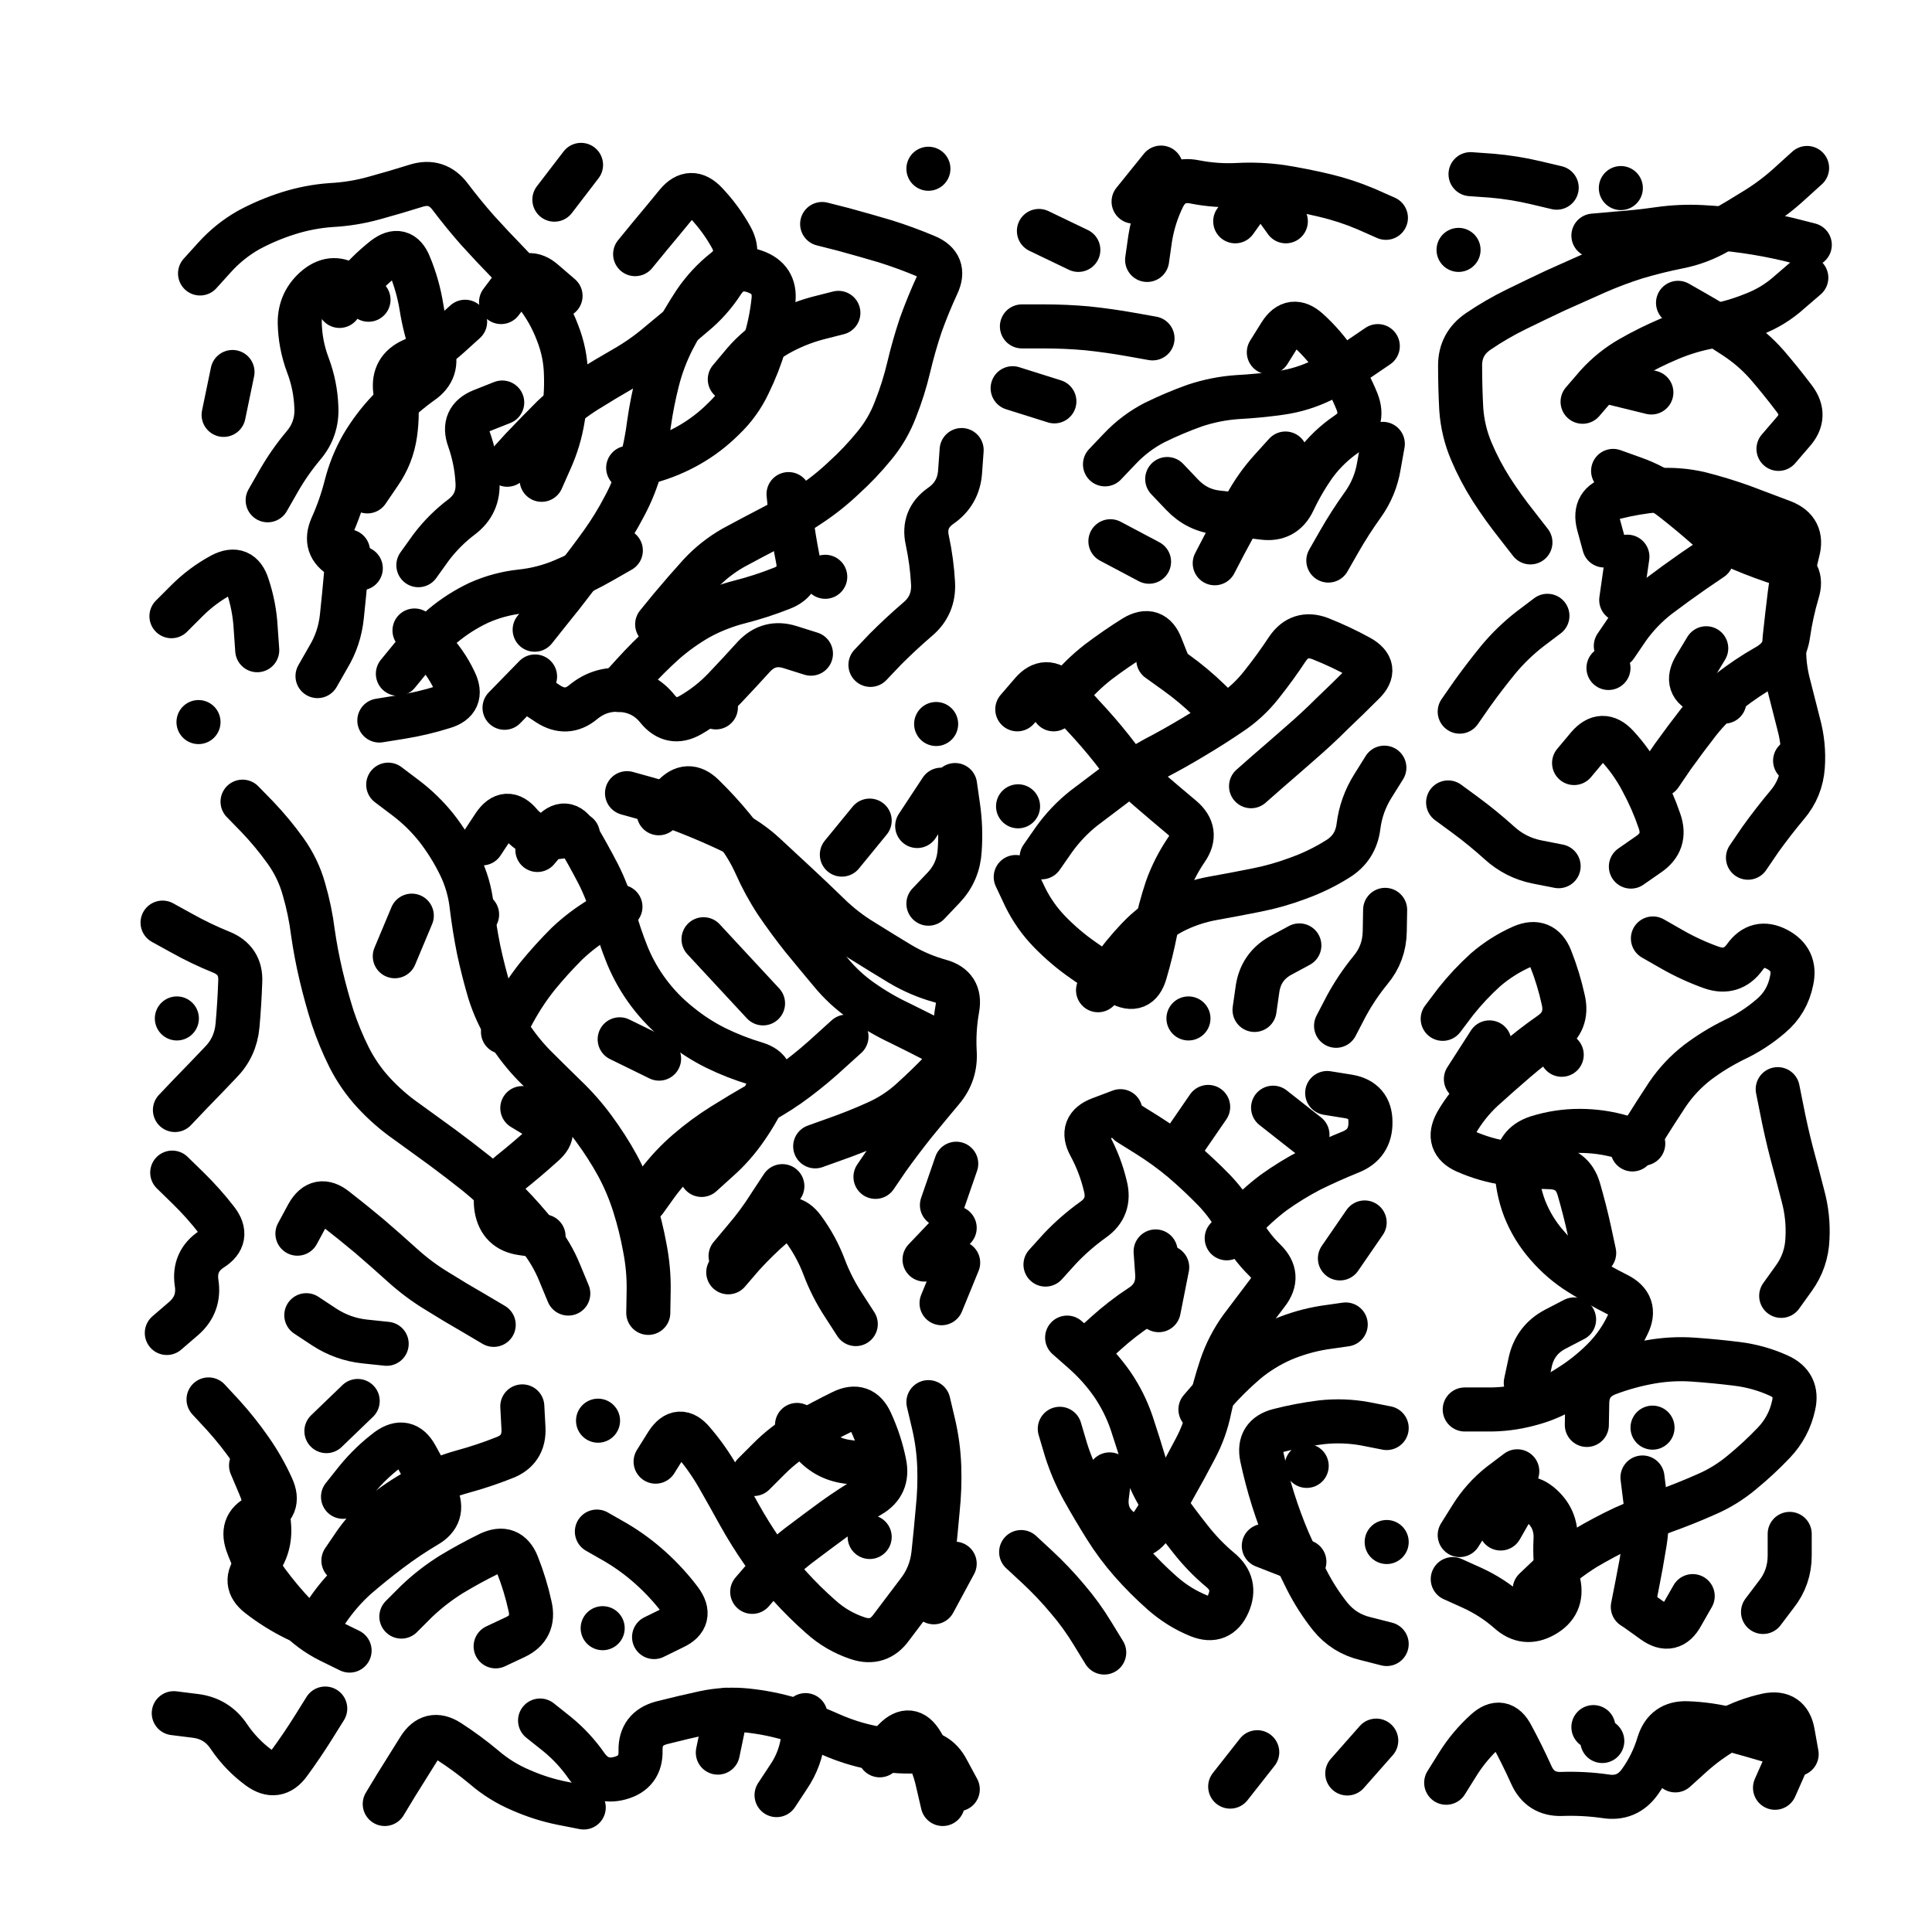
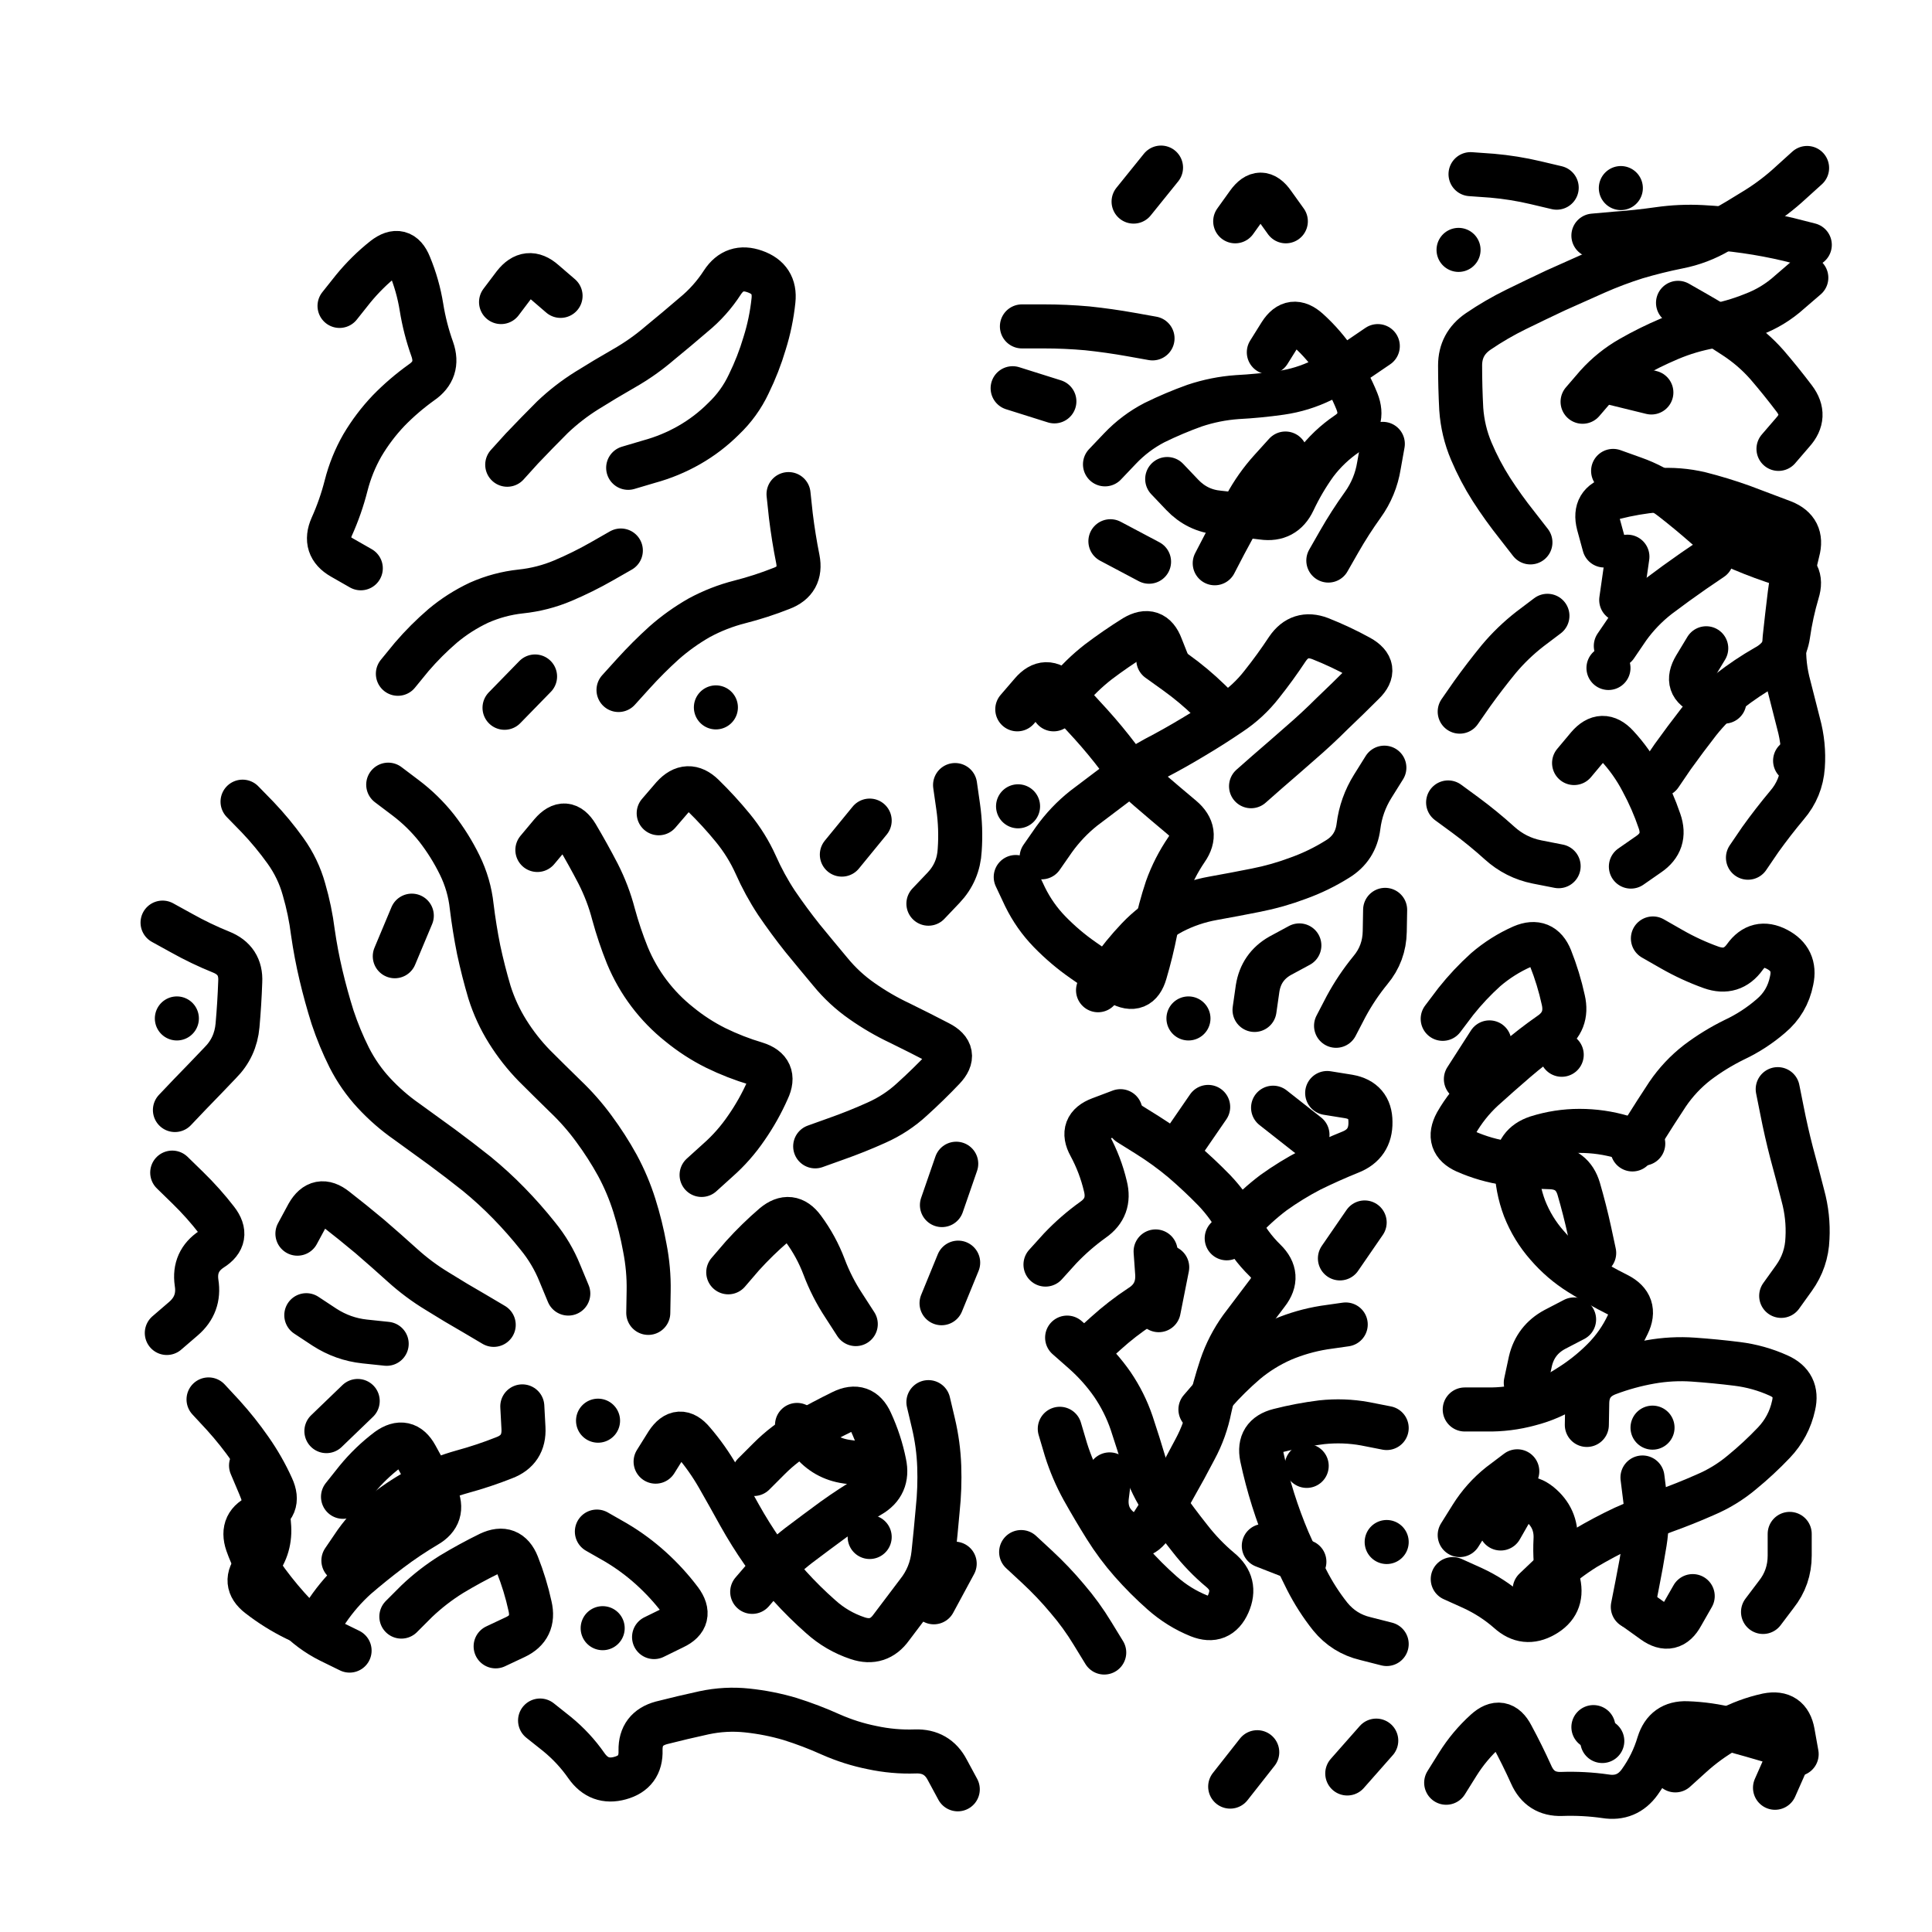
<svg xmlns="http://www.w3.org/2000/svg" viewBox="0 0 5000 5000">
  <title>Infinite Scribble #380</title>
  <defs>
    <filter id="piece_380_255_255_filter" x="-100" y="-100" width="5200" height="5200" filterUnits="userSpaceOnUse">
      <feGaussianBlur in="SourceGraphic" result="lineShape_1" stdDeviation="5700e-3" />
      <feColorMatrix in="lineShape_1" result="lineShape" type="matrix" values="1 0 0 0 0  0 1 0 0 0  0 0 1 0 0  0 0 0 6840e-3 -3420e-3" />
      <feGaussianBlur in="lineShape" result="shrank_blurred" stdDeviation="11000e-3" />
      <feColorMatrix in="shrank_blurred" result="shrank" type="matrix" values="1 0 0 0 0 0 1 0 0 0 0 0 1 0 0 0 0 0 9300e-3 -5800e-3" />
      <feColorMatrix in="lineShape" result="border_filled" type="matrix" values="0.6 0 0 0 -0.4  0 0.6 0 0 -0.4  0 0 0.6 0 -0.4  0 0 0 1 0" />
      <feComposite in="border_filled" in2="shrank" result="border" operator="out" />
      <feOffset in="lineShape" result="shapes_linestyle_bottom3" dx="27360e-3" dy="27360e-3" />
      <feOffset in="lineShape" result="shapes_linestyle_bottom2" dx="18240e-3" dy="18240e-3" />
      <feOffset in="lineShape" result="shapes_linestyle_bottom1" dx="9120e-3" dy="9120e-3" />
      <feMerge result="shapes_linestyle_bottom">
        <feMergeNode in="shapes_linestyle_bottom3" />
        <feMergeNode in="shapes_linestyle_bottom2" />
        <feMergeNode in="shapes_linestyle_bottom1" />
      </feMerge>
      <feGaussianBlur in="shapes_linestyle_bottom" result="shapes_linestyle_bottomcontent_blurred" stdDeviation="11000e-3" />
      <feColorMatrix in="shapes_linestyle_bottomcontent_blurred" result="shapes_linestyle_bottomcontent" type="matrix" values="1 0 0 0 0 0 1 0 0 0 0 0 1 0 0 0 0 0 9300e-3 -5800e-3" />
      <feColorMatrix in="shapes_linestyle_bottomcontent" result="shapes_linestyle_bottomdark" type="matrix" values="0.6 0 0 0 -0.1  0 0.6 0 0 -0.1  0 0 0.6 0 -0.1  0 0 0 1 0" />
      <feColorMatrix in="shapes_linestyle_bottom" result="shapes_linestyle_bottomborderblack" type="matrix" values="0.6 0 0 0 -0.4  0 0.6 0 0 -0.4  0 0 0.6 0 -0.4  0 0 0 1 0" />
      <feGaussianBlur in="lineShape" result="shapes_linestyle_frontshrank_blurred" stdDeviation="11000e-3" />
      <feColorMatrix in="shapes_linestyle_frontshrank_blurred" result="shapes_linestyle_frontshrank" type="matrix" values="1 0 0 0 0 0 1 0 0 0 0 0 1 0 0 0 0 0 9300e-3 -5800e-3" />
      <feMerge result="shapes_linestyle">
        <feMergeNode in="shapes_linestyle_bottomborderblack" />
        <feMergeNode in="shapes_linestyle_bottomdark" />
        <feMergeNode in="shapes_linestyle_frontshrank" />
      </feMerge>
      <feComposite in="shapes_linestyle" in2="shrank" result="shapes_linestyle_cropped" operator="over" />
      <feComposite in="border" in2="shapes_linestyle_cropped" result="shapes" operator="over" />
    </filter>
    <filter id="piece_380_255_255_shadow" x="-100" y="-100" width="5200" height="5200" filterUnits="userSpaceOnUse">
      <feColorMatrix in="SourceGraphic" result="result_blackened" type="matrix" values="0 0 0 0 0  0 0 0 0 0  0 0 0 0 0  0 0 0 0.8 0" />
      <feGaussianBlur in="result_blackened" result="result_blurred" stdDeviation="34200e-3" />
      <feComposite in="SourceGraphic" in2="result_blurred" result="result" operator="over" />
    </filter>
    <filter id="piece_380_255_255_overall" x="-100" y="-100" width="5200" height="5200" filterUnits="userSpaceOnUse">
      <feTurbulence result="background_texture_bumps" type="fractalNoise" baseFrequency="63e-3" numOctaves="3" />
      <feDiffuseLighting in="background_texture_bumps" result="background_texture" surfaceScale="1" diffuseConstant="2" lighting-color="#555">
        <feDistantLight azimuth="225" elevation="20" />
      </feDiffuseLighting>
      <feMorphology in="SourceGraphic" result="background_glow_1_thicken" operator="dilate" radius="31400e-3" />
      <feColorMatrix in="background_glow_1_thicken" result="background_glow_1_thicken_colored" type="matrix" values="1 0 0 0 -0.2  0 1 0 0 -0.2  0 0 1 0 -0.2  0 0 0 0.8 0" />
      <feGaussianBlur in="background_glow_1_thicken_colored" result="background_glow_1" stdDeviation="314000e-3" />
      <feMorphology in="SourceGraphic" result="background_glow_2_thicken" operator="dilate" radius="23550e-3" />
      <feColorMatrix in="background_glow_2_thicken" result="background_glow_2_thicken_colored" type="matrix" values="0 0 0 0 0  0 0 0 0 0  0 0 0 0 0  0 0 0 1 0" />
      <feGaussianBlur in="background_glow_2_thicken_colored" result="background_glow_2" stdDeviation="31400e-3" />
      <feComposite in="background_glow_1" in2="background_glow_2" result="background_glow" operator="out" />
      <feBlend in="background_glow" in2="background_texture" result="background_merged" mode="lighten" />
      <feColorMatrix in="background_merged" result="background" type="matrix" values="0.2 0 0 0 0  0 0.2 0 0 0  0 0 0.2 0 0  0 0 0 1 0" />
    </filter>
    <clipPath id="piece_380_255_255_clip">
      <rect x="0" y="0" width="5000" height="5000" />
    </clipPath>
    <g id="layer_2" filter="url(#piece_380_255_255_filter)" stroke-width="114" stroke-linecap="round" fill="none">
-       <path d="M 1646 1561 Q 1646 1561 1682 1517 Q 1718 1474 1756 1432 Q 1794 1391 1843 1363 Q 1893 1336 1943 1310 Q 1994 1284 2041 1252 Q 2088 1221 2129 1182 Q 2171 1144 2207 1100 Q 2243 1057 2263 1004 Q 2284 951 2297 896 Q 2310 841 2328 787 Q 2347 734 2371 682 Q 2395 631 2343 609 Q 2291 587 2237 570 Q 2183 554 2128 539 L 2073 525 M 2198 1666 Q 2198 1666 2237 1625 Q 2277 1585 2320 1548 Q 2363 1512 2360 1455 Q 2357 1399 2345 1343 Q 2333 1288 2379 1255 Q 2426 1223 2430 1166 L 2434 1110 M 1834 927 Q 1834 927 1870 884 Q 1907 841 1956 812 Q 2005 784 2060 769 L 2115 755 M 463 653 Q 463 653 501 611 Q 539 569 588 541 Q 638 514 692 497 Q 746 480 802 476 Q 859 473 913 458 Q 968 443 1022 426 Q 1076 409 1110 454 Q 1144 499 1181 541 Q 1219 583 1258 623 Q 1298 664 1333 708 Q 1368 753 1388 806 Q 1409 859 1410 915 Q 1412 972 1402 1028 Q 1393 1084 1370 1135 L 1347 1187 M 1028 1408 Q 1028 1408 1061 1362 Q 1095 1317 1140 1283 Q 1185 1249 1181 1192 Q 1178 1136 1159 1082 Q 1140 1029 1192 1008 L 1245 987 M 2348 382 L 2348 382 M 1589 603 Q 1589 603 1625 559 Q 1661 516 1697 472 Q 1733 429 1772 470 Q 1811 511 1838 560 Q 1865 610 1820 645 Q 1776 680 1744 727 Q 1713 774 1687 824 Q 1661 875 1647 930 Q 1633 985 1625 1041 Q 1618 1097 1603 1151 Q 1588 1206 1561 1256 Q 1535 1306 1502 1352 Q 1469 1398 1434 1442 Q 1400 1487 1364 1531 L 1329 1575 M 896 1217 Q 896 1217 928 1170 Q 960 1124 968 1068 Q 976 1012 968 956 Q 961 900 1013 877 Q 1065 854 1107 816 L 1149 778 M 2044 1637 Q 2044 1637 1990 1620 Q 1936 1603 1897 1644 Q 1859 1686 1820 1727 Q 1781 1768 1732 1796 Q 1683 1824 1647 1780 Q 1612 1736 1555 1731 Q 1499 1726 1455 1762 Q 1412 1798 1364 1767 L 1317 1736 M 767 1695 Q 767 1695 795 1646 Q 824 1598 830 1541 Q 836 1485 841 1428 L 846 1372 M 638 1240 Q 638 1240 666 1191 Q 694 1142 730 1099 Q 767 1056 764 999 Q 762 943 742 890 Q 722 837 721 780 Q 721 724 765 688 Q 809 653 854 687 L 899 721 M 1018 1577 Q 1018 1577 1058 1617 Q 1098 1657 1122 1708 Q 1147 1759 1093 1775 Q 1039 1792 983 1801 L 927 1810 M 2081 1438 L 2081 1438 M 1380 462 L 1449 372 M 389 1540 Q 389 1540 429 1500 Q 469 1460 519 1433 Q 569 1407 586 1461 Q 604 1515 607 1571 L 611 1628 M 2368 1819 L 2368 1819 M 459 1814 L 459 1814 M 524 1019 L 547 908" stroke="hsl(187,100%,53%)" />
-       <path d="M 3532 509 Q 3532 509 3480 486 Q 3428 464 3373 451 Q 3318 438 3262 429 Q 3206 421 3149 424 Q 3093 427 3037 416 Q 2982 405 2956 455 Q 2931 506 2922 562 L 2914 618 M 2736 592 L 2634 543" stroke="hsl(232,100%,64%)" />
      <path d="M 4469 2165 Q 4469 2165 4501 2118 Q 4534 2072 4570 2029 Q 4607 1986 4611 1929 Q 4615 1873 4600 1818 Q 4586 1763 4572 1708 Q 4559 1653 4564 1596 Q 4570 1540 4577 1483 Q 4584 1427 4598 1372 Q 4613 1317 4560 1296 Q 4507 1276 4454 1256 Q 4401 1237 4346 1223 Q 4291 1210 4234 1214 Q 4178 1219 4123 1233 Q 4068 1247 4082 1302 L 4097 1357 M 4622 380 Q 4622 380 4580 418 Q 4539 456 4491 486 Q 4443 516 4394 544 Q 4345 573 4289 584 Q 4234 595 4180 611 Q 4126 628 4074 651 Q 4023 674 3971 697 Q 3920 721 3869 746 Q 3818 771 3771 803 Q 3724 835 3724 891 Q 3724 948 3727 1004 Q 3731 1061 3753 1113 Q 3775 1165 3805 1212 Q 3836 1260 3871 1304 L 3906 1349 M 4127 1617 Q 4127 1617 4159 1570 Q 4192 1524 4237 1489 Q 4282 1455 4328 1423 L 4375 1391 M 3974 431 Q 3974 431 3919 418 Q 3864 405 3807 400 L 3751 396 M 4140 432 L 4140 432 M 3723 1787 Q 3723 1787 3755 1741 Q 3788 1695 3824 1651 Q 3860 1608 3905 1573 L 3950 1539 M 4019 1920 Q 4019 1920 4055 1877 Q 4092 1834 4130 1875 Q 4169 1917 4195 1967 Q 4222 2017 4240 2070 Q 4259 2124 4212 2156 L 4166 2188 M 4361 1623 Q 4361 1623 4332 1671 Q 4303 1720 4355 1740 L 4408 1761 M 3720 592 L 3720 592 M 3693 2022 Q 3693 2022 3738 2055 Q 3784 2089 3826 2127 Q 3868 2165 3923 2176 L 3979 2187 M 4041 985 Q 4041 985 4078 942 Q 4116 900 4165 872 Q 4214 844 4266 822 Q 4318 800 4374 790 Q 4430 780 4482 759 Q 4535 739 4577 701 L 4620 664" stroke="hsl(247,100%,68%)" />
      <path d="M 2805 1147 Q 2805 1147 2844 1106 Q 2883 1065 2933 1039 Q 2984 1014 3037 995 Q 3091 977 3147 973 Q 3204 970 3260 962 Q 3316 954 3367 929 Q 3418 905 3464 873 L 3511 841 M 3383 1396 Q 3383 1396 3411 1347 Q 3439 1298 3472 1252 Q 3505 1206 3514 1150 L 3524 1094 M 2819 1346 L 2919 1399 M 2928 821 Q 2928 821 2872 811 Q 2816 801 2759 795 Q 2703 790 2646 790 L 2590 790 M 3089 1403 Q 3089 1403 3115 1353 Q 3142 1303 3169 1253 Q 3196 1203 3234 1161 L 3272 1119 M 2674 984 L 2566 950" stroke="hsl(225,100%,64%)" />
      <path d="M 2641 2164 Q 2641 2164 2673 2118 Q 2706 2072 2750 2037 Q 2795 2003 2840 1969 Q 2885 1935 2935 1908 Q 2985 1882 3033 1853 Q 3082 1824 3129 1792 Q 3176 1761 3211 1716 Q 3246 1672 3277 1625 Q 3309 1578 3362 1598 Q 3415 1619 3464 1646 Q 3514 1674 3474 1713 Q 3434 1753 3393 1792 Q 3353 1832 3310 1869 Q 3268 1906 3225 1943 L 3183 1980 M 2672 1781 Q 2672 1781 2707 1737 Q 2743 1693 2788 1658 Q 2833 1624 2881 1594 Q 2930 1565 2950 1618 L 2971 1671 M 2787 2508 Q 2787 2508 2819 2461 Q 2851 2415 2890 2374 Q 2929 2333 2979 2306 Q 3029 2280 3085 2270 Q 3141 2260 3196 2249 Q 3252 2238 3305 2218 Q 3358 2199 3406 2169 Q 3454 2140 3461 2084 Q 3468 2028 3498 1980 L 3528 1932 M 3403 2600 Q 3403 2600 3429 2550 Q 3456 2500 3492 2456 Q 3528 2413 3529 2356 L 3530 2300 M 3192 2559 Q 3192 2559 3200 2503 Q 3209 2447 3258 2419 L 3308 2392 M 3021 2581 L 3021 2581" stroke="hsl(214,100%,64%)" />
      <path d="M 950 1976 Q 950 1976 995 2010 Q 1040 2044 1075 2088 Q 1110 2133 1135 2184 Q 1160 2235 1166 2291 Q 1173 2348 1184 2403 Q 1196 2459 1212 2513 Q 1229 2567 1259 2615 Q 1289 2663 1328 2703 Q 1368 2743 1408 2782 Q 1449 2821 1482 2866 Q 1516 2912 1543 2961 Q 1570 3011 1587 3065 Q 1604 3119 1614 3174 Q 1625 3230 1624 3286 L 1623 3343 M 573 2020 Q 573 2020 612 2060 Q 651 2101 684 2147 Q 717 2193 732 2247 Q 748 2302 755 2358 Q 763 2414 776 2469 Q 789 2524 806 2578 Q 824 2632 849 2682 Q 875 2733 913 2774 Q 952 2816 998 2848 Q 1044 2881 1089 2914 Q 1135 2948 1179 2983 Q 1223 3019 1262 3059 Q 1302 3100 1337 3144 Q 1373 3188 1394 3240 L 1416 3293 M 1650 2050 Q 1650 2050 1687 2007 Q 1725 1965 1765 2004 Q 1806 2044 1842 2088 Q 1878 2132 1901 2183 Q 1924 2235 1955 2282 Q 1987 2329 2022 2373 Q 2058 2417 2094 2460 Q 2130 2504 2176 2536 Q 2223 2569 2274 2593 Q 2325 2618 2375 2644 Q 2426 2670 2387 2711 Q 2348 2752 2306 2790 Q 2265 2828 2213 2851 Q 2162 2874 2108 2893 L 2055 2912 M 2383 3064 L 2420 2957 M 2348 2284 Q 2348 2284 2387 2243 Q 2426 2202 2429 2145 Q 2433 2089 2425 2033 L 2417 1977 M 2382 3318 L 2425 3213 M 398 2818 Q 398 2818 437 2777 Q 476 2737 515 2696 Q 555 2656 560 2599 Q 565 2543 567 2486 Q 570 2430 517 2409 Q 465 2388 415 2360 L 366 2333 M 1336 2145 Q 1336 2145 1372 2102 Q 1409 2059 1438 2107 Q 1467 2156 1493 2206 Q 1519 2257 1533 2311 Q 1548 2366 1569 2418 Q 1591 2471 1625 2516 Q 1659 2561 1703 2596 Q 1747 2632 1797 2657 Q 1848 2682 1902 2698 Q 1956 2715 1932 2766 Q 1909 2818 1877 2864 Q 1845 2911 1803 2948 L 1761 2986 M 715 3138 Q 715 3138 742 3088 Q 770 3039 814 3074 Q 859 3109 902 3145 Q 945 3182 987 3220 Q 1029 3258 1077 3287 Q 1125 3317 1174 3345 L 1223 3374 M 403 2581 L 403 2581 M 967 2420 L 1011 2315 M 2124 2157 L 2196 2069 M 391 2980 Q 391 2980 431 3019 Q 472 3059 506 3103 Q 541 3148 493 3178 Q 446 3209 454 3265 Q 463 3321 420 3358 L 377 3395 M 738 3349 Q 738 3349 785 3380 Q 833 3411 889 3417 L 946 3423 M 1830 3238 Q 1830 3238 1867 3195 Q 1905 3153 1948 3116 Q 1991 3080 2024 3125 Q 2058 3171 2078 3224 Q 2098 3277 2129 3324 L 2160 3372" stroke="hsl(159,100%,55%)" />
      <path d="M 4170 2920 Q 4170 2920 4200 2872 Q 4230 2824 4261 2777 Q 4293 2730 4338 2695 Q 4383 2661 4434 2636 Q 4485 2612 4528 2575 Q 4571 2539 4582 2483 Q 4594 2428 4544 2402 Q 4494 2376 4461 2422 Q 4428 2468 4374 2449 Q 4321 2430 4272 2402 L 4223 2374 M 3917 4059 Q 3917 4059 3958 4020 Q 4000 3982 4048 3952 Q 4097 3923 4148 3899 Q 4200 3876 4253 3856 Q 4306 3837 4358 3814 Q 4410 3792 4453 3756 Q 4497 3720 4536 3679 Q 4575 3638 4587 3583 Q 4600 3528 4548 3505 Q 4497 3482 4441 3475 Q 4385 3468 4328 3464 Q 4272 3460 4216 3470 Q 4160 3480 4107 3500 Q 4054 3520 4053 3576 L 4052 3633 M 3679 2582 Q 3679 2582 3713 2537 Q 3748 2493 3790 2455 Q 3833 2418 3885 2395 Q 3937 2373 3958 2425 Q 3979 2478 3991 2533 Q 4004 2589 3957 2621 Q 3911 2653 3868 2690 Q 3825 2727 3783 2765 Q 3742 2803 3714 2852 Q 3687 2902 3738 2925 Q 3790 2948 3846 2956 Q 3902 2965 3958 2966 Q 4015 2968 4031 3022 Q 4047 3077 4059 3132 L 4071 3188 M 4508 4117 Q 4508 4117 4542 4072 Q 4577 4028 4577 3971 L 4577 3915 M 3894 3524 Q 3894 3524 3906 3468 Q 3919 3413 3969 3386 L 4019 3360 M 4326 4076 Q 4326 4076 4298 4125 Q 4271 4175 4225 4142 L 4179 4109 M 4555 3299 Q 4555 3299 4588 3253 Q 4621 3207 4623 3150 Q 4626 3094 4611 3039 Q 4597 2984 4582 2929 Q 4568 2875 4557 2819 L 4546 2764 M 3723 3918 Q 3723 3918 3753 3870 Q 3783 3822 3827 3787 L 3872 3753 M 4222 3640 L 4222 3640" stroke="hsl(225,100%,70%)" />
      <path d="M 3534 3641 Q 3534 3641 3478 3630 Q 3423 3620 3366 3626 Q 3310 3633 3255 3647 Q 3200 3661 3211 3716 Q 3223 3772 3240 3826 Q 3257 3880 3279 3932 Q 3302 3984 3327 4034 Q 3353 4085 3388 4129 Q 3424 4173 3479 4186 L 3534 4200 M 3120 3150 Q 3120 3150 3158 3108 Q 3196 3066 3241 3032 Q 3287 2999 3337 2973 Q 3388 2948 3440 2927 Q 3493 2906 3492 2849 Q 3492 2793 3436 2783 L 3380 2774 M 3008 2903 L 3072 2810 M 3534 3936 L 3534 3936 M 3052 3593 Q 3052 3593 3089 3550 Q 3126 3508 3169 3471 Q 3212 3435 3264 3412 Q 3316 3390 3372 3381 L 3428 3373 M 2651 3218 Q 2651 3218 2689 3176 Q 2728 3135 2774 3102 Q 2820 3070 2806 3015 Q 2793 2960 2766 2910 Q 2739 2861 2792 2841 L 2845 2821 M 2707 3407 Q 2707 3407 2749 3444 Q 2792 3482 2824 3528 Q 2856 3575 2874 3628 Q 2892 3682 2908 3736 Q 2925 3790 2957 3836 Q 2990 3883 3025 3927 Q 3060 3972 3103 4008 Q 3147 4044 3124 4096 Q 3101 4148 3048 4127 Q 2996 4106 2953 4068 Q 2911 4031 2873 3988 Q 2836 3946 2806 3898 Q 2776 3850 2748 3800 Q 2721 3751 2704 3697 L 2688 3643 M 2588 3962 Q 2588 3962 2629 4000 Q 2671 4039 2707 4082 Q 2744 4125 2773 4173 L 2803 4222 M 3477 3109 L 3413 3202 M 2944 3336 L 2966 3225" stroke="hsl(196,100%,62%)" />
      <path d="M 834 3984 Q 834 3984 866 3937 Q 899 3891 943 3856 Q 988 3821 1038 3795 Q 1088 3769 1142 3754 Q 1197 3739 1250 3718 Q 1303 3698 1300 3641 L 1297 3585 M 485 3567 Q 485 3567 523 3608 Q 561 3650 593 3696 Q 626 3743 649 3794 Q 673 3846 620 3866 Q 567 3887 585 3940 Q 604 3994 637 4039 Q 671 4085 710 4126 Q 749 4167 799 4192 L 850 4217 M 984 4129 Q 984 4129 1024 4089 Q 1065 4050 1113 4020 Q 1161 3991 1212 3966 Q 1263 3942 1284 3994 Q 1305 4047 1317 4102 Q 1330 4158 1279 4182 L 1228 4206 M 790 3649 L 871 3571" stroke="hsl(107,100%,60%)" />
      <path d="M 1642 3728 Q 1642 3728 1672 3680 Q 1703 3633 1739 3676 Q 1776 3719 1804 3768 Q 1832 3817 1859 3866 Q 1887 3916 1919 3962 Q 1952 4008 1989 4050 Q 2027 4092 2069 4129 Q 2111 4167 2165 4185 Q 2219 4203 2252 4157 Q 2286 4112 2320 4067 Q 2355 4023 2361 3966 Q 2367 3910 2372 3853 Q 2378 3797 2376 3740 Q 2374 3684 2361 3629 L 2348 3574 M 2192 3736 Q 2192 3736 2136 3728 Q 2080 3720 2044 3676 L 2008 3633 M 1493 3622 L 1493 3622 M 1490 3909 Q 1490 3909 1539 3937 Q 1588 3966 1630 4004 Q 1672 4042 1706 4087 Q 1740 4133 1689 4157 L 1638 4182 M 1505 4159 L 1505 4159 M 2196 3923 L 2196 3923" stroke="hsl(153,100%,59%)" />
-       <path d="M 2222 4488 Q 2222 4488 2261 4447 Q 2301 4407 2330 4455 Q 2360 4503 2372 4558 L 2385 4614 M 941 4614 Q 941 4614 970 4566 Q 1000 4518 1030 4470 Q 1060 4422 1107 4452 Q 1155 4483 1198 4519 Q 1241 4556 1293 4578 Q 1345 4601 1400 4612 L 1456 4623 M 1955 4591 Q 1955 4591 1986 4544 Q 2018 4497 2024 4440 L 2030 4384 M 1803 4481 L 1826 4370 M 787 4367 Q 787 4367 757 4415 Q 727 4463 694 4508 Q 661 4554 615 4520 Q 570 4487 538 4440 Q 507 4393 451 4386 L 395 4379" stroke="hsl(115,100%,62%)" />
      <path d="M 3688 4559 Q 3688 4559 3718 4511 Q 3748 4463 3790 4425 Q 3832 4387 3858 4437 Q 3885 4487 3908 4538 Q 3931 4590 3987 4588 Q 4044 4586 4100 4594 Q 4156 4603 4189 4557 Q 4222 4511 4238 4457 Q 4255 4403 4311 4405 Q 4368 4407 4423 4421 Q 4478 4436 4532 4452 Q 4586 4469 4562 4520 L 4539 4572 M 4069 4415 L 4069 4415" stroke="hsl(211,100%,69%)" />
    </g>
    <g id="layer_1" filter="url(#piece_380_255_255_filter)" stroke-width="114" stroke-linecap="round" fill="none">
      <path d="M 1258 1148 Q 1258 1148 1296 1106 Q 1335 1065 1375 1025 Q 1416 986 1464 956 Q 1512 926 1561 898 Q 1610 870 1653 833 Q 1697 797 1740 760 Q 1784 724 1815 676 Q 1846 629 1899 648 Q 1953 667 1947 723 Q 1941 780 1924 834 Q 1908 888 1883 939 Q 1859 990 1818 1029 Q 1778 1069 1729 1097 Q 1680 1125 1625 1140 L 1571 1156 M 1242 727 Q 1242 727 1276 682 Q 1311 637 1353 674 L 1396 711 M 1546 1731 Q 1546 1731 1584 1689 Q 1622 1647 1664 1609 Q 1706 1572 1755 1544 Q 1805 1517 1860 1503 Q 1915 1489 1968 1468 Q 2021 1448 2010 1392 Q 1999 1337 1992 1280 L 1986 1224 M 975 1689 Q 975 1689 1011 1645 Q 1048 1602 1091 1565 Q 1134 1529 1185 1505 Q 1237 1482 1293 1476 Q 1350 1470 1402 1448 Q 1454 1426 1503 1398 L 1552 1370 M 824 737 Q 824 737 859 693 Q 895 649 939 614 Q 984 579 1005 631 Q 1027 684 1036 740 Q 1045 796 1064 849 Q 1083 903 1036 935 Q 990 968 951 1008 Q 912 1049 883 1098 Q 855 1147 841 1202 Q 827 1257 804 1308 Q 781 1360 830 1388 L 879 1416 M 1798 1776 L 1798 1776 M 1330 1696 L 1251 1777" stroke="hsl(112,100%,66%)" />
      <path d="M 3142 518 Q 3142 518 3175 472 Q 3208 426 3240 472 L 3273 518 M 2879 467 L 2950 379" stroke="hsl(190,100%,68%)" />
      <path d="M 4242 1951 Q 4242 1951 4274 1904 Q 4307 1858 4342 1813 Q 4377 1769 4421 1734 Q 4466 1699 4515 1671 Q 4565 1644 4573 1588 Q 4581 1532 4597 1478 Q 4614 1424 4560 1406 Q 4506 1389 4454 1367 Q 4402 1345 4359 1308 Q 4317 1271 4272 1236 Q 4227 1202 4173 1183 L 4120 1164 M 4141 1498 L 4157 1386 M 4629 579 Q 4629 579 4574 565 Q 4519 552 4463 544 Q 4407 536 4350 533 Q 4294 530 4238 538 Q 4182 546 4125 550 L 4069 555 M 4288 729 Q 4288 729 4337 757 Q 4386 785 4433 816 Q 4481 847 4518 889 Q 4555 932 4589 977 Q 4623 1022 4585 1064 L 4548 1107 M 4219 961 L 4109 934 M 4591 1914 L 4591 1914 M 4108 1674 L 4108 1674" stroke="hsl(207,100%,75%)" />
      <path d="M 3229 857 Q 3229 857 3259 809 Q 3289 762 3331 800 Q 3373 838 3404 885 Q 3436 932 3457 984 Q 3478 1037 3431 1068 Q 3384 1100 3350 1145 Q 3317 1191 3293 1242 Q 3269 1293 3213 1285 Q 3157 1278 3100 1272 Q 3044 1267 3005 1226 L 2966 1185" stroke="hsl(183,100%,67%)" />
      <path d="M 2578 1781 Q 2578 1781 2615 1738 Q 2652 1695 2691 1736 Q 2730 1777 2768 1819 Q 2806 1861 2840 1906 Q 2875 1951 2918 1988 Q 2961 2025 3004 2061 Q 3048 2098 3016 2144 Q 2984 2191 2965 2244 Q 2947 2298 2936 2353 Q 2925 2409 2909 2463 Q 2893 2518 2843 2490 Q 2794 2463 2748 2430 Q 2702 2398 2662 2357 Q 2623 2317 2598 2266 L 2574 2215 M 2943 1653 Q 2943 1653 2989 1686 Q 3035 1719 3075 1758 L 3116 1798 M 2580 2032 L 2580 2032" stroke="hsl(165,100%,70%)" />
-       <path d="M 2211 2991 Q 2211 2991 2243 2944 Q 2276 2898 2311 2854 Q 2347 2810 2383 2767 Q 2420 2724 2416 2667 Q 2413 2611 2423 2555 Q 2433 2499 2378 2484 Q 2324 2469 2275 2440 Q 2227 2411 2179 2381 Q 2131 2352 2090 2312 Q 2050 2273 2008 2234 Q 1967 2196 1925 2157 Q 1884 2119 1833 2094 Q 1782 2070 1729 2049 Q 1677 2028 1622 2013 L 1568 1998 M 1615 3052 Q 1615 3052 1648 3006 Q 1682 2961 1725 2924 Q 1768 2887 1816 2857 Q 1864 2827 1913 2799 Q 1963 2772 2008 2738 Q 2053 2704 2094 2666 L 2136 2628 M 1766 2376 Q 1766 2376 1804 2417 Q 1843 2459 1881 2500 L 1920 2542 M 2338 3205 L 2416 3123 M 1247 2616 Q 1247 2616 1274 2566 Q 1301 2516 1336 2472 Q 1372 2428 1412 2388 Q 1453 2349 1502 2320 L 1551 2292 M 1193 2128 Q 1193 2128 1224 2081 Q 1256 2034 1292 2077 Q 1329 2120 1385 2112 L 1441 2105 M 1297 2813 Q 1297 2813 1345 2842 Q 1394 2871 1351 2908 Q 1309 2946 1265 2981 Q 1221 3017 1230 3073 Q 1240 3129 1296 3137 L 1352 3145 M 1651 2685 L 1549 2635 M 1970 3015 Q 1970 3015 1939 3062 Q 1909 3110 1872 3153 L 1836 3196 M 1180 2312 L 1180 2312 M 2319 2083 L 2381 1989" stroke="hsl(84,100%,71%)" />
      <path d="M 4198 2905 Q 4198 2905 4144 2888 Q 4090 2872 4033 2872 Q 3977 2872 3923 2889 Q 3869 2907 3870 2963 Q 3871 3020 3891 3073 Q 3912 3126 3949 3168 Q 3986 3211 4034 3241 Q 4082 3271 4132 3296 Q 4183 3322 4158 3373 Q 4134 3424 4094 3464 Q 4054 3504 4006 3534 Q 3959 3565 3904 3579 Q 3849 3594 3792 3593 L 3736 3593 M 3987 2675 L 3987 2675 M 4171 4104 Q 4171 4104 4182 4048 Q 4193 3993 4202 3937 Q 4211 3881 4203 3825 L 4196 3769 M 3829 3901 Q 3829 3901 3857 3852 Q 3886 3803 3930 3838 Q 3974 3874 3971 3930 Q 3968 3987 3979 4042 Q 3991 4098 3941 4126 Q 3892 4154 3850 4116 Q 3808 4079 3756 4055 L 3705 4032 M 3800 2643 L 3739 2738" stroke="hsl(183,100%,76%)" />
      <path d="M 2867 2853 Q 2867 2853 2915 2883 Q 2963 2913 3006 2949 Q 3049 2986 3088 3026 Q 3127 3067 3153 3117 Q 3179 3168 3219 3207 Q 3260 3247 3225 3292 Q 3191 3337 3157 3382 Q 3124 3428 3106 3481 Q 3088 3535 3076 3590 Q 3065 3646 3038 3696 Q 3012 3746 2984 3795 Q 2957 3845 2926 3892 Q 2895 3940 2849 3907 Q 2803 3874 2810 3817 L 2817 3761 M 2765 3434 Q 2765 3434 2807 3396 Q 2849 3358 2896 3327 Q 2944 3297 2940 3240 L 2936 3184 M 3321 3987 L 3216 3946 M 3240 2812 L 3329 2882 M 3327 3739 L 3327 3739" stroke="hsl(129,100%,75%)" />
      <path d="M 833 3819 Q 833 3819 868 3775 Q 904 3731 949 3697 Q 995 3664 1022 3713 Q 1050 3763 1074 3814 Q 1098 3866 1049 3894 Q 1000 3923 955 3957 Q 910 3991 867 4028 Q 825 4066 793 4113 Q 762 4160 711 4135 Q 660 4110 615 4075 Q 571 4041 608 3998 Q 645 3955 642 3898 Q 639 3842 617 3790 L 595 3738" stroke="hsl(54,100%,73%)" />
      <path d="M 1896 3760 Q 1896 3760 1936 3720 Q 1976 3680 2025 3652 Q 2074 3624 2125 3599 Q 2176 3574 2199 3625 Q 2223 3677 2234 3732 Q 2246 3788 2197 3816 Q 2148 3845 2102 3878 Q 2057 3911 2012 3945 Q 1967 3980 1929 4022 L 1892 4065 M 2362 4092 L 2416 3992" stroke="hsl(80,100%,76%)" />
      <path d="M 1343 4398 Q 1343 4398 1387 4433 Q 1431 4469 1463 4515 Q 1496 4562 1550 4547 Q 1605 4532 1603 4475 Q 1602 4419 1657 4404 Q 1712 4390 1767 4378 Q 1823 4366 1879 4372 Q 1936 4378 1990 4394 Q 2044 4411 2095 4434 Q 2147 4457 2202 4468 Q 2258 4480 2314 4478 Q 2371 4476 2397 4526 L 2424 4576" stroke="hsl(57,100%,77%)" />
      <path d="M 3432 4535 L 3507 4450 M 3129 4569 L 3199 4480" stroke="hsl(110,100%,79%)" />
      <path d="M 4281 4527 Q 4281 4527 4323 4489 Q 4365 4451 4414 4423 Q 4464 4396 4519 4384 Q 4575 4373 4585 4429 L 4595 4485 M 4092 4451 L 4092 4451" stroke="hsl(159,100%,77%)" />
    </g>
  </defs>
  <g filter="url(#piece_380_255_255_overall)" clip-path="url(#piece_380_255_255_clip)">
    <use href="#layer_2" />
    <use href="#layer_1" />
  </g>
  <g clip-path="url(#piece_380_255_255_clip)">
    <use href="#layer_2" filter="url(#piece_380_255_255_shadow)" />
    <use href="#layer_1" filter="url(#piece_380_255_255_shadow)" />
  </g>
</svg>